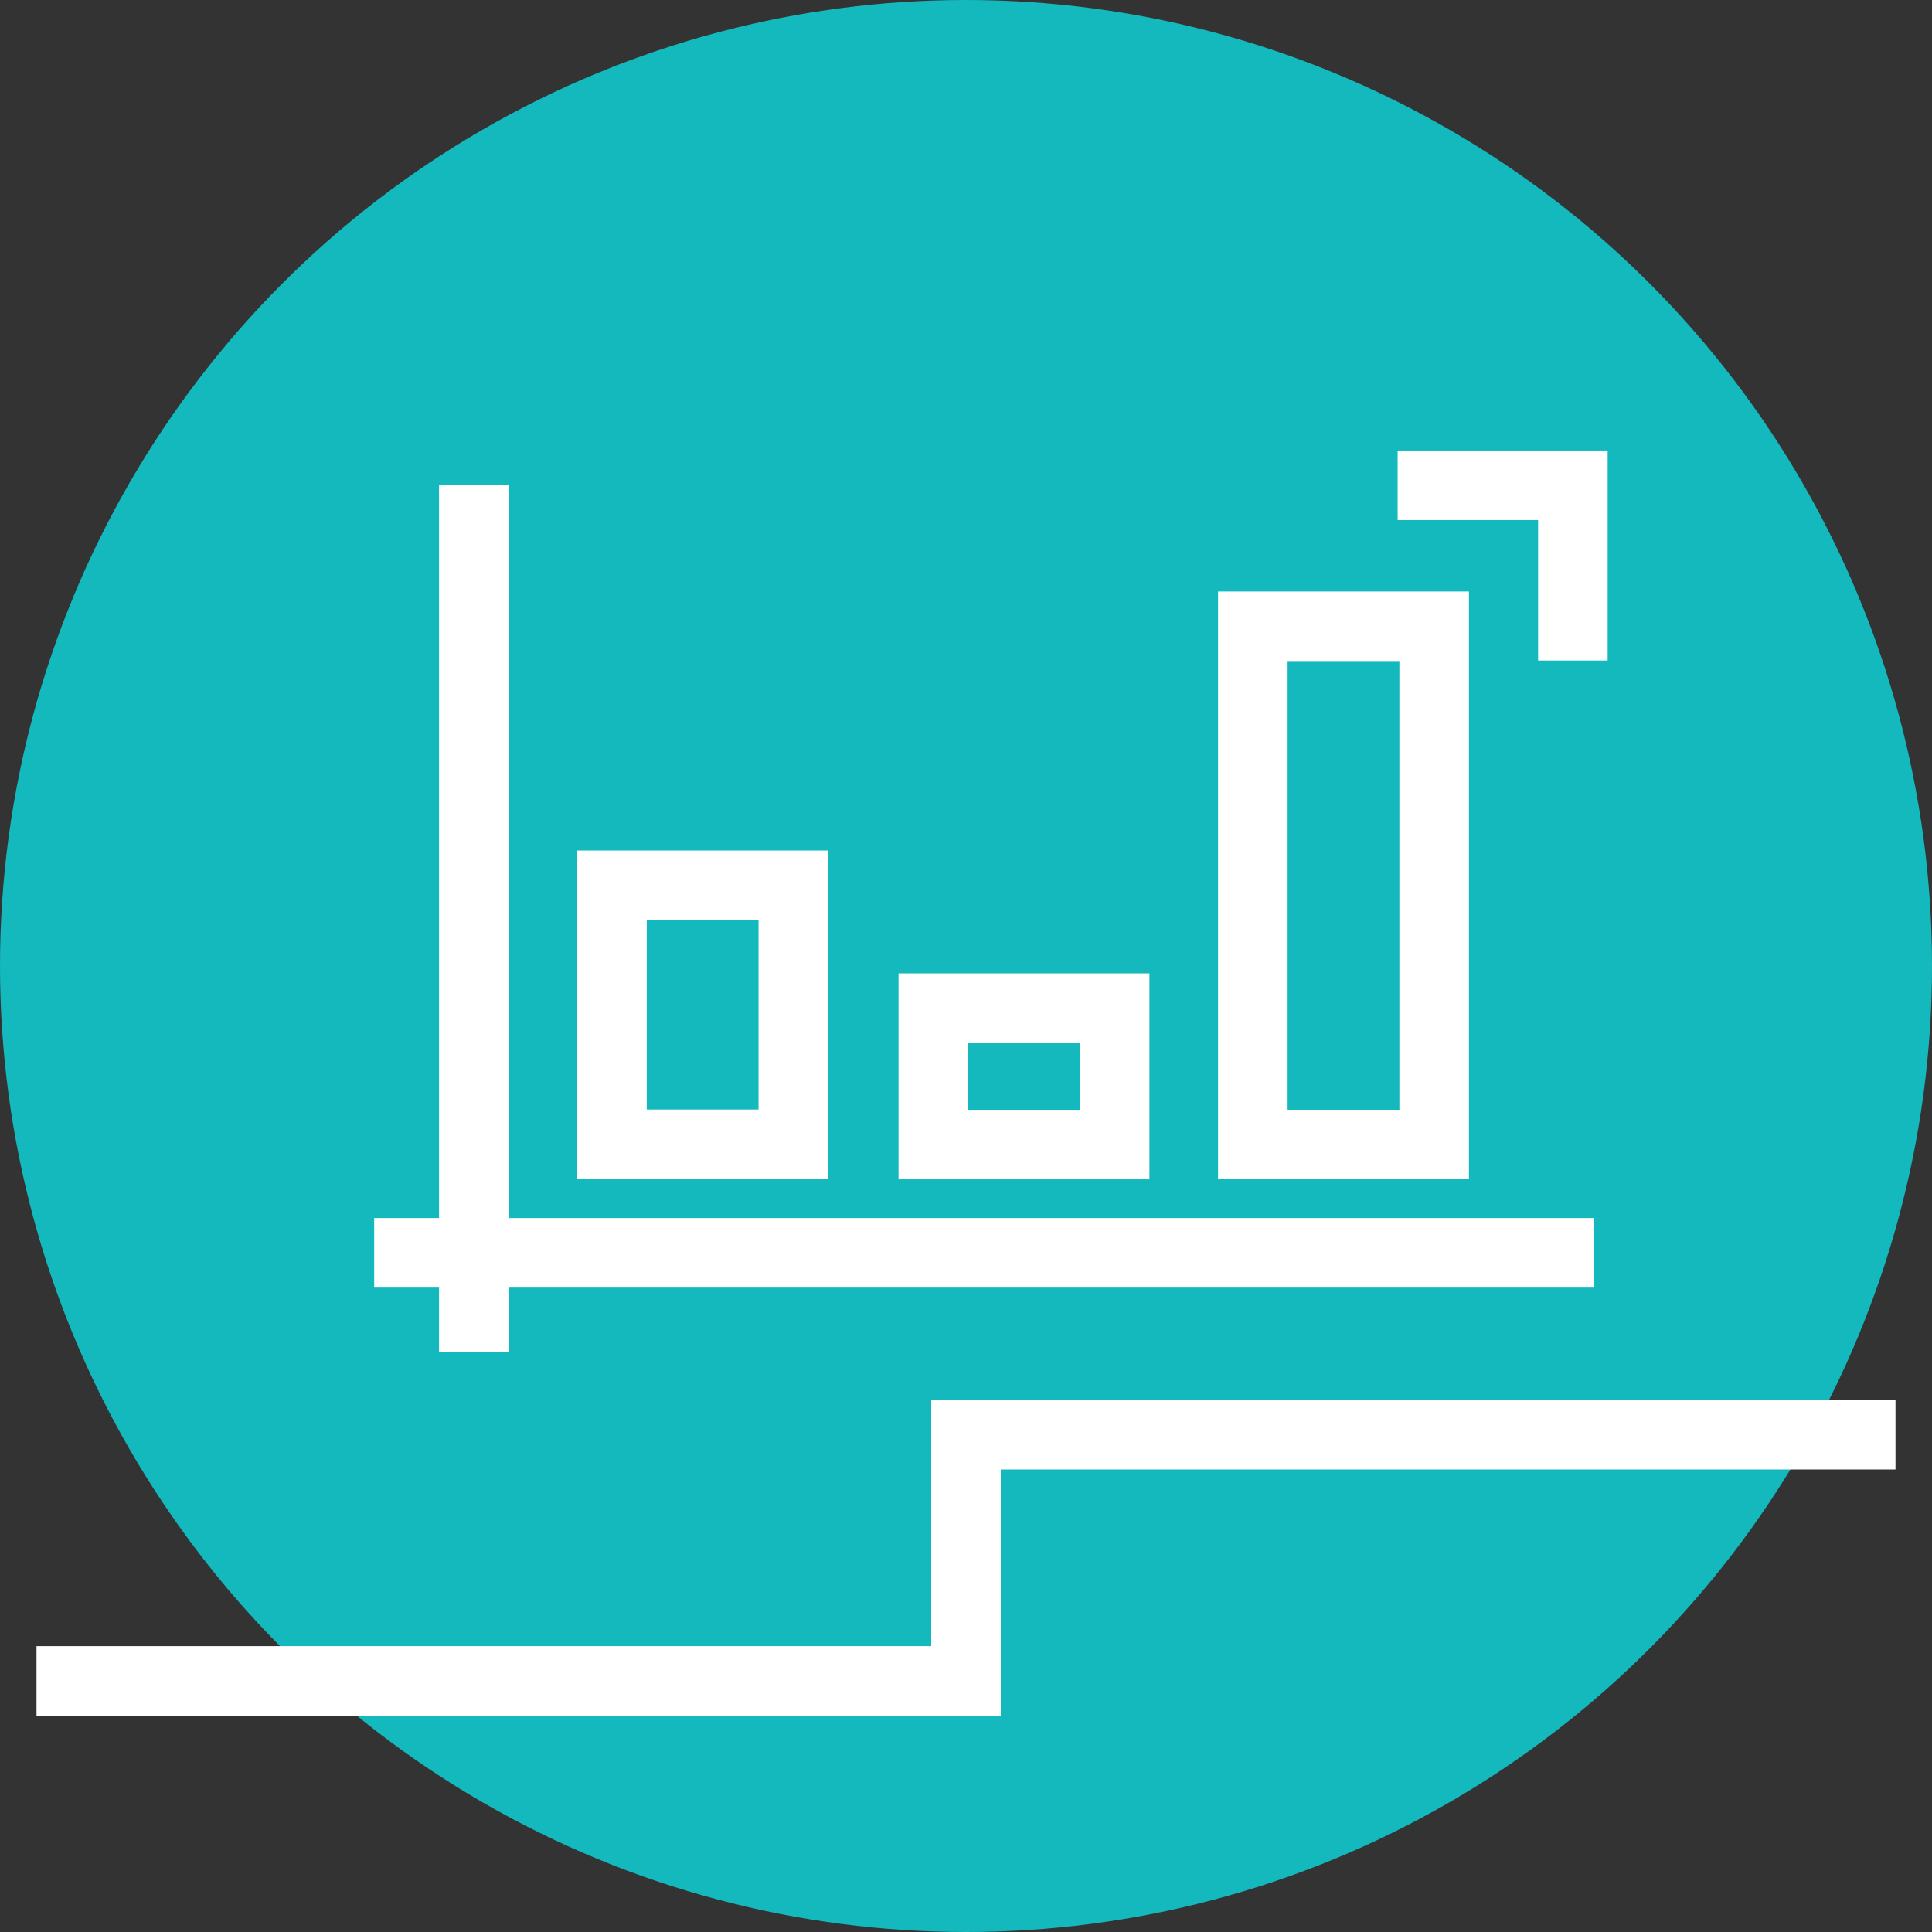
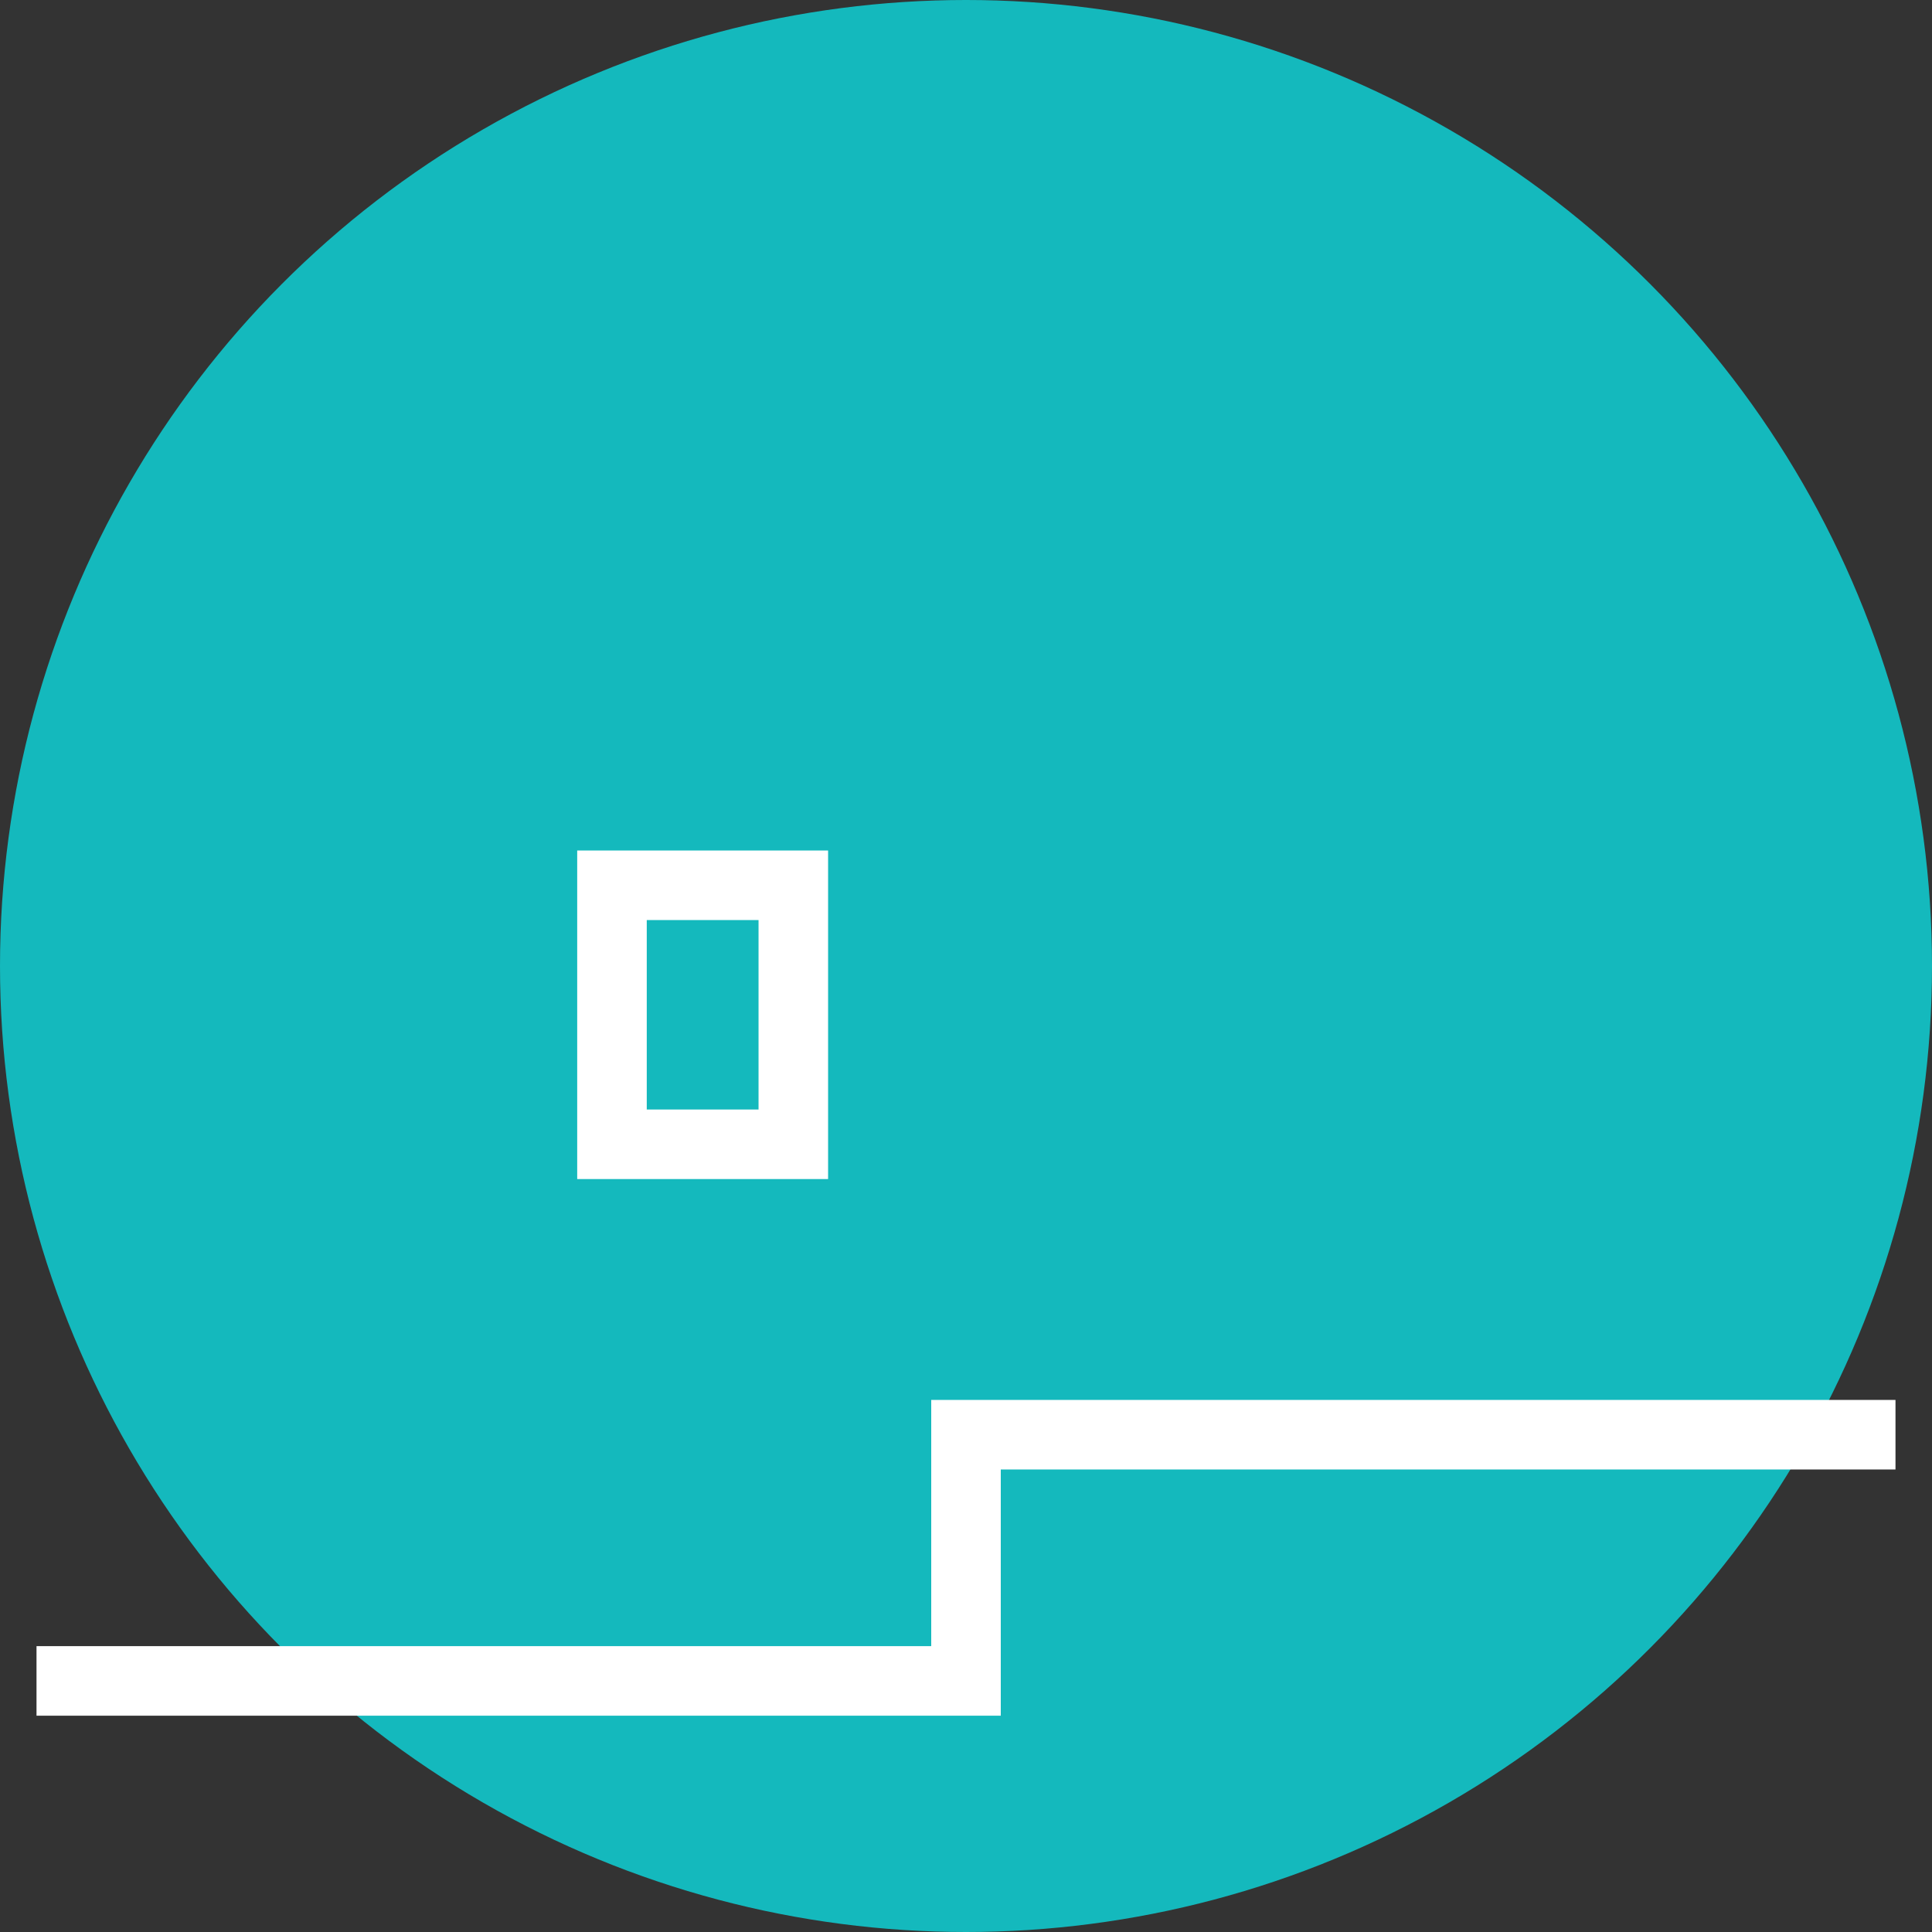
<svg xmlns="http://www.w3.org/2000/svg" width="50px" height="50px" viewBox="0 0 50 50" version="1.1">
  <rect x="0" y="0" width="50" height="50" fill="#333333" stroke="none" />
  <title>icon-acoes</title>
  <g id="Page-1" stroke="none" stroke-width="1" fill="none" fill-rule="evenodd">
    <g id="icon-acoes">
      <circle id="Oval" fill="#14B9BD" fill-rule="nonzero" cx="25" cy="25" r="25" />
      <polyline id="Path" stroke="#FFFFFF" stroke-width="1.8" points="49.055 37.13 25 37.13 25 43.502 0.945 43.502" />
-       <line x1="9.684" y1="32.423" x2="41.241" y2="32.423" id="Path" stroke="#FFFFFF" stroke-width="1.8" />
-       <line x1="12.262" y1="12.559" x2="12.262" y2="34.995" id="Path" stroke="#FFFFFF" stroke-width="1.8" />
      <rect id="Rectangle" stroke="#FFFFFF" stroke-width="1.8" x="15.838" y="22.911" width="4.693" height="6.703" />
-       <rect id="Rectangle" stroke="#FFFFFF" stroke-width="1.8" x="24.154" y="26.091" width="4.693" height="3.53" />
-       <rect id="Rectangle" stroke="#FFFFFF" stroke-width="1.8" x="32.423" y="16.208" width="4.693" height="13.412" />
-       <polyline id="Path" stroke="#FFFFFF" stroke-width="1.8" points="40.706 17.094 40.706 12.559 36.171 12.559" />
    </g>
  </g>
</svg>